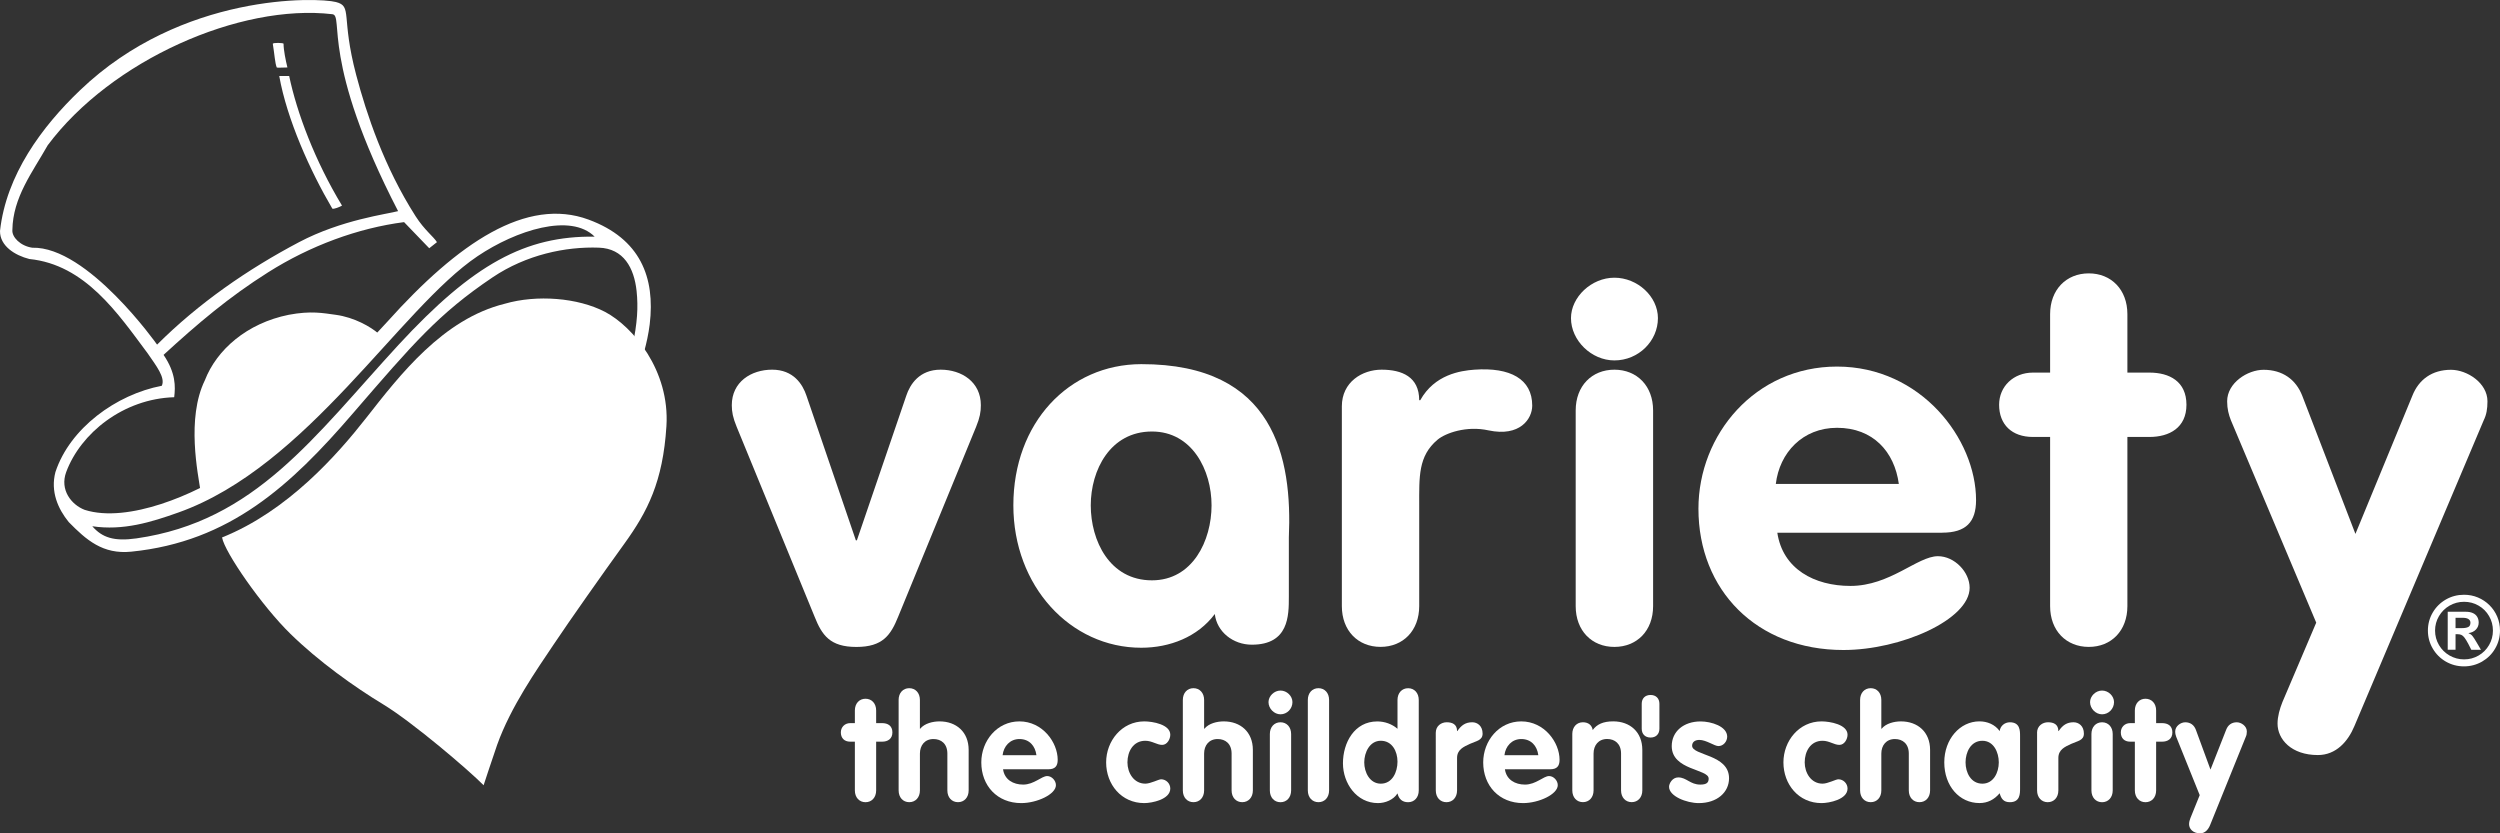
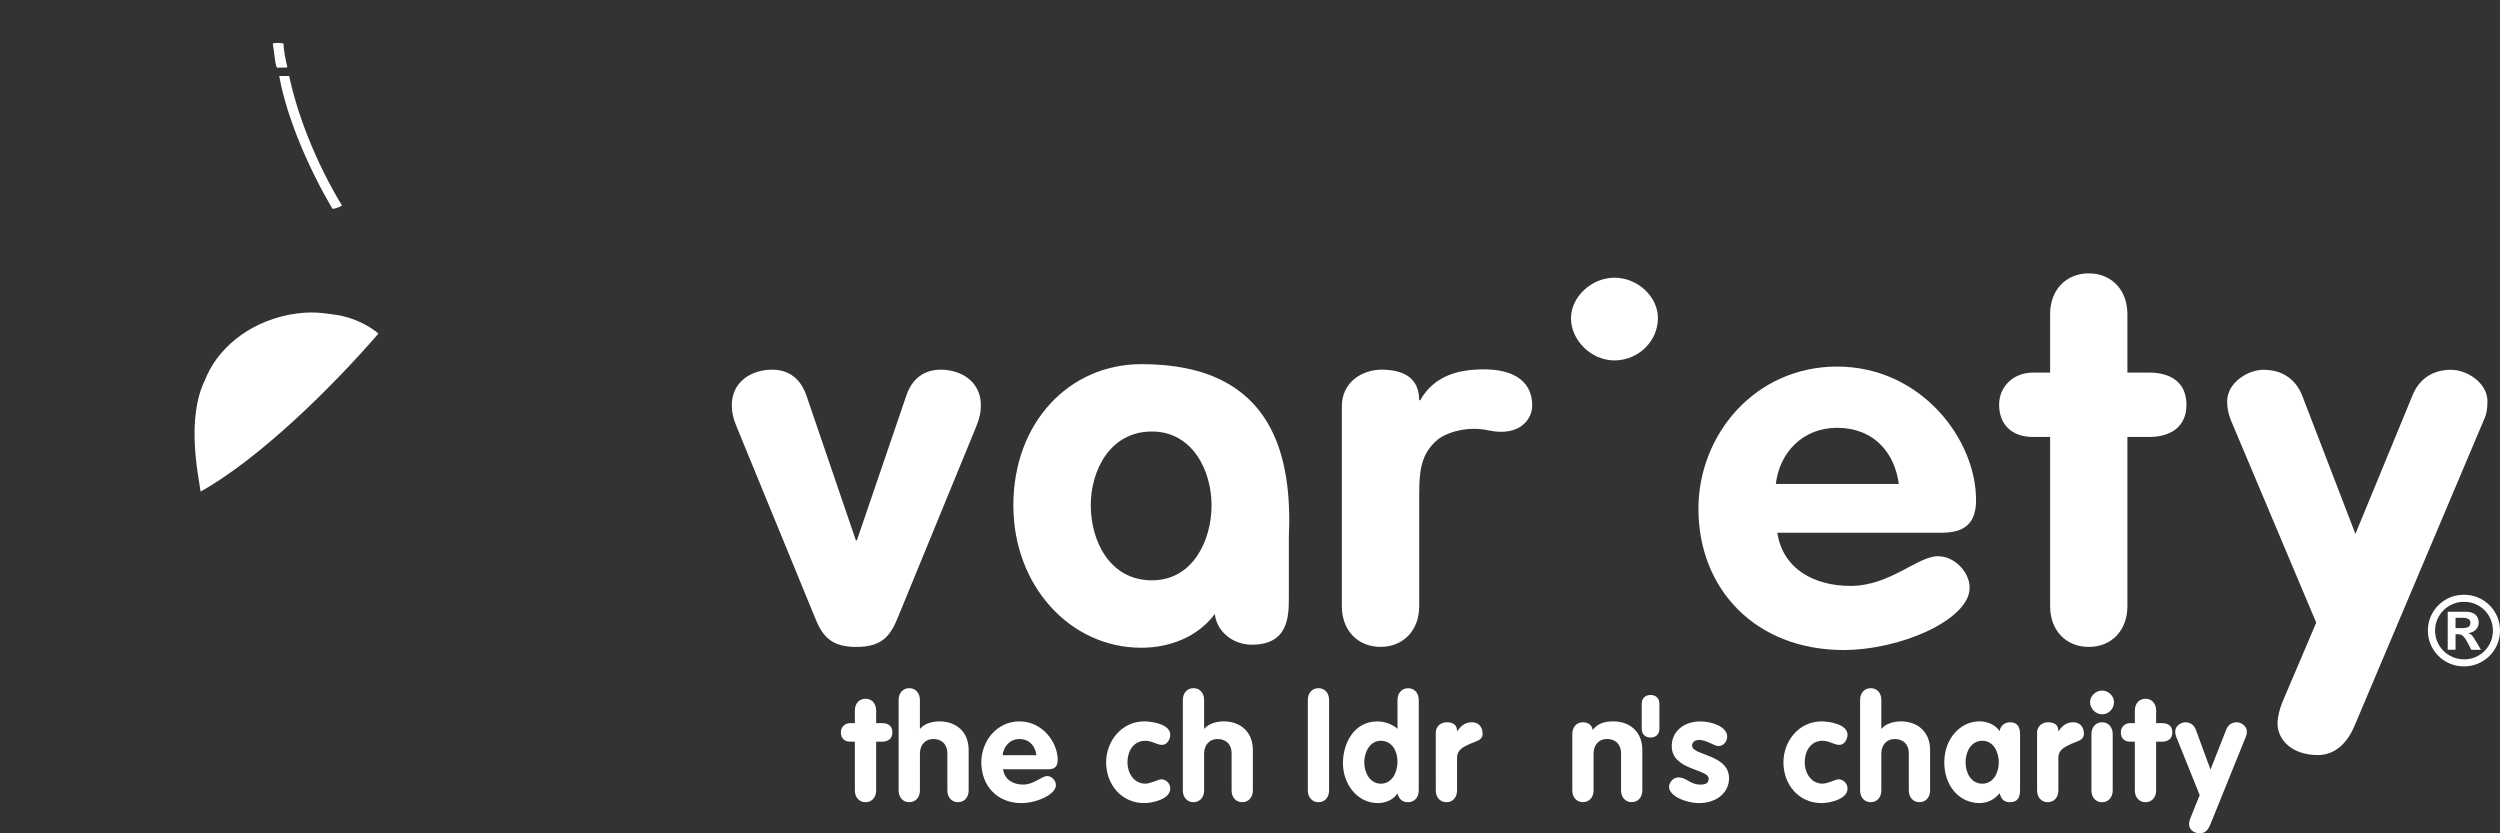
<svg xmlns="http://www.w3.org/2000/svg" version="1.1" id="Layer_1" x="0px" y="0px" width="185.441px" height="61.812px" viewBox="0 0 185.441 61.812" enable-background="new 0 0 185.441 61.812" xml:space="preserve">
  <rect x="0" y="0" width="185.441" height="61.812" fill="#333333" stroke="none" />
  <path fill="#FFFFFF" d="M85.447,32.008c2.988,0,4.422,2.873,4.422,5.477c0,2.609-1.396,5.562-4.422,5.562  c-3.149,0-4.538-2.95-4.538-5.562C80.909,34.881,82.343,32.008,85.447,32.008 M95.602,39.885c0.258-5.895-1.029-12.887-10.95-12.874  c-5.378,0.012-9.485,4.356-9.485,10.474c0,5.985,4.225,10.562,9.485,10.562c2.113,0,4.183-0.795,5.458-2.501  c0.151,1.322,1.354,2.275,2.748,2.275c2.744,0,2.744-2.154,2.744-3.555V39.885z" />
  <path fill="#FFFFFF" d="M54.643,31.66c-0.281-0.685-0.361-1.104-0.361-1.605c0-1.725,1.434-2.634,2.991-2.634  c1.594,0,2.269,1.098,2.546,1.926l3.665,10.731h0.077l3.665-10.731c0.276-0.829,0.958-1.926,2.551-1.926  c1.551,0,2.979,0.909,2.979,2.634c0,0.501-0.074,0.922-0.352,1.605L66.63,45.728c-0.559,1.392-1.155,2.26-3.109,2.26  c-1.951,0-2.552-0.868-3.104-2.26L54.643,31.66z" />
  <path fill="#FFFFFF" d="M99.533,30.143c0-1.812,1.515-2.722,2.947-2.722c1.515,0,2.791,0.533,2.791,2.265h0.078  c1.064-1.91,2.988-2.189,4.021-2.265c2.656-0.19,4.285,0.695,4.285,2.667c0,0.984-0.918,2.334-3.246,1.835  c-1.631-0.36-3.186,0.202-3.772,0.689c-1.449,1.215-1.365,2.75-1.365,4.906v7.442c0,1.821-1.199,3.023-2.869,3.023  c-1.674,0-2.869-1.202-2.869-3.023V30.143z" />
-   <path fill="#FFFFFF" d="M116.879,30.444c0-1.816,1.199-3.022,2.869-3.022c1.677,0,2.873,1.207,2.873,3.022v14.518  c0,1.823-1.196,3.024-2.873,3.024c-1.67,0-2.869-1.201-2.869-3.024V30.444z" />
  <path fill="#FFFFFF" d="M122.979,23.598c0,1.693-1.434,3.136-3.229,3.136c-1.708,0-3.22-1.479-3.22-3.136  c0-1.557,1.512-2.999,3.22-2.999C121.465,20.599,122.979,21.994,122.979,23.598" />
  <path fill="#FFFFFF" d="M131.723,35.897c0.275-2.312,1.985-4.164,4.543-4.164c2.668,0,4.258,1.771,4.582,4.164H131.723z   M144.07,39.512c1.754,0,2.507-0.789,2.507-2.412c0-4.545-4.099-9.909-10.312-9.909c-6.062,0-10.281,5.03-10.281,10.545  c0,6.021,4.301,10.479,10.756,10.479c4.264,0,9.361-2.259,9.361-4.616c0-1.164-1.119-2.342-2.352-2.342  c-1.517,0-3.545,2.205-6.49,2.205c-2.673,0-5.021-1.253-5.424-3.947h12.233L144.07,39.512L144.07,39.512z" />
  <path fill="#FFFFFF" d="M152.07,32.412h-1.274c-1.558,0-2.509-0.916-2.509-2.388c0-1.365,1.072-2.386,2.509-2.386h1.274v-4.335  c0-1.814,1.195-3.025,2.869-3.025c1.67,0,2.863,1.21,2.863,3.025v4.335h1.635c1.478,0,2.746,0.651,2.746,2.386  c0,1.706-1.271,2.388-2.746,2.388h-1.635v12.549c0,1.823-1.193,3.024-2.863,3.024c-1.674,0-2.869-1.201-2.869-3.024V32.412z" />
  <path fill="#FFFFFF" d="M63.411,55.014h-0.349c-0.428,0-0.691-0.262-0.691-0.687c0-0.395,0.296-0.688,0.691-0.688h0.349v-0.938  c0-0.523,0.329-0.871,0.79-0.871s0.789,0.348,0.789,0.871v0.938h0.45c0.403,0,0.755,0.186,0.755,0.688  c0,0.488-0.353,0.687-0.755,0.687h-0.45v3.618c0,0.521-0.329,0.873-0.789,0.873s-0.79-0.352-0.79-0.873V55.014z" />
  <path fill="#FFFFFF" d="M66.656,51.918c0-0.521,0.328-0.871,0.788-0.871c0.461,0,0.791,0.35,0.791,0.871v2.137h0.02  c0.329-0.402,0.944-0.545,1.438-0.545c1.239,0,2.158,0.785,2.158,2.114v3.008c0,0.521-0.329,0.871-0.79,0.871  c-0.46,0-0.789-0.35-0.789-0.871v-2.733c0-0.73-0.459-1.08-1.03-1.08c-0.646,0-1.006,0.471-1.006,1.08v2.733  c0,0.521-0.329,0.871-0.791,0.871c-0.46,0-0.788-0.35-0.788-0.871V51.918z" />
  <path fill="#FFFFFF" d="M76.879,56.018c-0.088-0.688-0.524-1.199-1.26-1.199c-0.701,0-1.172,0.533-1.25,1.199H76.879z   M74.403,57.063c0.109,0.772,0.755,1.135,1.49,1.135c0.81,0,1.368-0.633,1.785-0.633c0.342,0,0.647,0.338,0.647,0.674  c0,0.679-1.403,1.332-2.575,1.332c-1.774,0-2.96-1.286-2.96-3.02c0-1.591,1.162-3.041,2.828-3.041c1.709,0,2.839,1.549,2.839,2.854  c0,0.47-0.207,0.697-0.69,0.697L74.403,57.063L74.403,57.063z" />
  <path fill="#FFFFFF" d="M86.205,55.253c-0.393,0-0.746-0.305-1.25-0.305c-0.896,0-1.325,0.795-1.325,1.603  c0,0.774,0.472,1.578,1.325,1.578c0.396,0,0.986-0.324,1.172-0.324c0.373,0,0.681,0.314,0.681,0.687c0,0.808-1.36,1.079-1.931,1.079  c-1.698,0-2.827-1.385-2.827-3.02c0-1.591,1.162-3.041,2.827-3.041c0.626,0,1.931,0.229,1.931,0.99  C86.808,54.827,86.576,55.253,86.205,55.253" />
  <path fill="#FFFFFF" d="M87.739,51.918c0-0.521,0.329-0.871,0.787-0.871c0.462,0,0.791,0.35,0.791,0.871v2.137h0.021  c0.329-0.402,0.941-0.545,1.437-0.545c1.237,0,2.158,0.785,2.158,2.114v3.008c0,0.521-0.329,0.871-0.789,0.871  c-0.459,0-0.788-0.35-0.788-0.871v-2.733c0-0.73-0.462-1.08-1.031-1.08c-0.647,0-1.008,0.471-1.008,1.08v2.733  c0,0.521-0.328,0.871-0.791,0.871c-0.458,0-0.787-0.35-0.787-0.871V51.918z" />
-   <path fill="#FFFFFF" d="M94.193,54.447c0-0.521,0.328-0.871,0.789-0.871c0.459,0,0.789,0.35,0.789,0.871v4.186  c0,0.521-0.33,0.873-0.789,0.873c-0.461,0-0.789-0.352-0.789-0.873V54.447z M95.869,52.081c0,0.49-0.395,0.904-0.887,0.904  c-0.473,0-0.889-0.426-0.889-0.904c0-0.446,0.416-0.858,0.889-0.858C95.453,51.223,95.869,51.625,95.869,52.081" />
  <path fill="#FFFFFF" d="M97.01,51.918c0-0.521,0.329-0.871,0.788-0.871c0.46,0,0.789,0.35,0.789,0.871v6.714  c0,0.521-0.329,0.871-0.789,0.871c-0.459,0-0.788-0.35-0.788-0.871V51.918z" />
  <path fill="#FFFFFF" d="M102.422,54.947c-0.819,0-1.227,0.861-1.227,1.604c0,0.729,0.406,1.579,1.227,1.579  c0.866,0,1.239-0.871,1.239-1.634C103.661,55.732,103.266,54.947,102.422,54.947 M105.238,58.632c0,0.521-0.327,0.873-0.789,0.873  c-0.438,0-0.689-0.239-0.788-0.655c-0.296,0.479-0.91,0.721-1.446,0.721c-1.589,0-2.6-1.471-2.6-2.952  c0-1.526,0.847-3.106,2.546-3.106c0.545,0,1.084,0.188,1.5,0.546v-2.136c0-0.524,0.329-0.873,0.788-0.873  c0.462,0,0.789,0.349,0.789,0.873V58.632z" />
  <path fill="#FFFFFF" d="M106.5,54.359c0-0.521,0.415-0.784,0.812-0.784c0.416,0,0.768,0.151,0.768,0.653h0.021  c0.295-0.437,0.612-0.653,1.106-0.653c0.382,0,0.767,0.272,0.767,0.841c0,0.512-0.472,0.545-0.941,0.762  c-0.471,0.22-0.953,0.425-0.953,1.048v2.407c0,0.521-0.329,0.871-0.788,0.871c-0.461,0-0.789-0.35-0.789-0.871L106.5,54.359  L106.5,54.359z" />
-   <path fill="#FFFFFF" d="M114.107,56.018c-0.09-0.688-0.527-1.199-1.265-1.199c-0.698,0-1.172,0.533-1.248,1.199H114.107z   M111.629,57.063c0.109,0.772,0.758,1.135,1.49,1.135c0.812,0,1.371-0.633,1.785-0.633c0.342,0,0.646,0.338,0.646,0.674  c0,0.679-1.402,1.332-2.572,1.332c-1.775,0-2.959-1.286-2.959-3.02c0-1.591,1.159-3.041,2.823-3.041c1.71,0,2.841,1.549,2.841,2.854  c0,0.47-0.207,0.697-0.691,0.697L111.629,57.063L111.629,57.063z" />
  <path fill="#FFFFFF" d="M116.627,54.447c0-0.521,0.328-0.872,0.788-0.872c0.405,0,0.67,0.219,0.727,0.577  c0.305-0.426,0.776-0.644,1.521-0.644c1.238,0,2.158,0.784,2.158,2.114v3.007c0,0.521-0.328,0.872-0.789,0.872  c-0.459,0-0.788-0.351-0.788-0.872v-2.733c0-0.729-0.462-1.08-1.03-1.08c-0.646,0-1.009,0.47-1.009,1.08v2.733  c0,0.521-0.329,0.872-0.789,0.872s-0.788-0.351-0.788-0.872V54.447z" />
  <path fill="#FFFFFF" d="M121.777,52.203c0-0.396,0.25-0.653,0.656-0.653c0.403,0,0.656,0.259,0.656,0.653v1.852  c0,0.395-0.253,0.653-0.656,0.653c-0.406,0-0.656-0.262-0.656-0.653V52.203z" />
  <path fill="#FFFFFF" d="M127.466,55.341c-0.298,0-0.898-0.457-1.417-0.457c-0.282,0-0.534,0.13-0.534,0.435  c0,0.731,2.739,0.623,2.739,2.408c0,1.047-0.889,1.844-2.247,1.844c-0.888,0-2.203-0.502-2.203-1.211  c0-0.238,0.24-0.695,0.682-0.695c0.613,0,0.888,0.533,1.634,0.533c0.479,0,0.622-0.152,0.622-0.446c0-0.719-2.739-0.609-2.739-2.408  c0-1.09,0.888-1.831,2.139-1.831c0.778,0,1.975,0.359,1.975,1.134C128.111,55.003,127.836,55.341,127.466,55.341" />
  <path fill="#FFFFFF" d="M136.44,55.253c-0.396,0-0.746-0.305-1.25-0.305c-0.897,0-1.324,0.795-1.324,1.603  c0,0.774,0.472,1.578,1.324,1.578c0.396,0,0.984-0.324,1.172-0.324c0.373,0,0.682,0.314,0.682,0.687c0,0.808-1.356,1.079-1.93,1.079  c-1.698,0-2.826-1.385-2.826-3.02c0-1.591,1.16-3.041,2.826-3.041c0.625,0,1.93,0.229,1.93,0.99  C137.042,54.827,136.813,55.253,136.44,55.253" />
  <path fill="#FFFFFF" d="M137.975,51.918c0-0.521,0.327-0.871,0.787-0.871c0.463,0,0.788,0.35,0.788,0.871v2.137h0.021  c0.328-0.402,0.943-0.545,1.437-0.545c1.237,0,2.159,0.785,2.159,2.114v3.008c0,0.521-0.328,0.871-0.79,0.871  c-0.46,0-0.789-0.35-0.789-0.871v-2.733c0-0.73-0.46-1.08-1.029-1.08c-0.646,0-1.009,0.471-1.009,1.08v2.733  c0,0.521-0.325,0.871-0.786,0.871c-0.462,0-0.789-0.35-0.789-0.871V51.918L137.975,51.918z" />
  <path fill="#FFFFFF" d="M147.047,58.13c0.821,0,1.216-0.827,1.216-1.579c0-0.753-0.384-1.603-1.216-1.603  c-0.864,0-1.249,0.85-1.249,1.603C145.798,57.303,146.191,58.13,147.047,58.13 M149.841,58.48c0,0.4,0,1.024-0.757,1.024  c-0.46,0-0.646-0.253-0.755-0.665c-0.406,0.479-0.896,0.729-1.501,0.729c-1.479,0-2.608-1.254-2.608-3.019  c0-1.723,1.162-3.041,2.608-3.041c0.578,0,1.148,0.229,1.501,0.72c0.044-0.381,0.372-0.652,0.755-0.652  c0.757,0,0.757,0.619,0.757,1.021V58.48z" />
  <path fill="#FFFFFF" d="M151.1,54.359c0-0.521,0.418-0.784,0.812-0.784c0.419,0,0.769,0.151,0.769,0.653h0.022  c0.295-0.437,0.613-0.653,1.104-0.653c0.387,0,0.769,0.272,0.769,0.841c0,0.512-0.47,0.545-0.941,0.762  c-0.473,0.22-0.953,0.425-0.953,1.048v2.407c0,0.521-0.328,0.871-0.789,0.871c-0.457,0-0.789-0.35-0.789-0.871V54.36L151.1,54.359  L151.1,54.359z" />
  <path fill="#FFFFFF" d="M155.135,54.447c0-0.521,0.328-0.871,0.788-0.871c0.461,0,0.79,0.35,0.79,0.871v4.186  c0,0.521-0.329,0.873-0.79,0.873c-0.46,0-0.788-0.352-0.788-0.873V54.447z M156.811,52.081c0,0.49-0.396,0.904-0.889,0.904  c-0.474,0-0.889-0.426-0.889-0.904c0-0.446,0.415-0.858,0.889-0.858C156.395,51.223,156.811,51.625,156.811,52.081" />
  <path fill="#FFFFFF" d="M158.356,55.014h-0.353c-0.427,0-0.688-0.262-0.688-0.687c0-0.395,0.297-0.688,0.688-0.688h0.353v-0.938  c0-0.523,0.33-0.871,0.787-0.871c0.463,0,0.791,0.348,0.791,0.871v0.938h0.447c0.406,0,0.758,0.186,0.758,0.688  c0,0.488-0.352,0.687-0.758,0.687h-0.447v3.618c0,0.521-0.328,0.873-0.791,0.873c-0.457,0-0.787-0.352-0.787-0.873V55.014z" />
  <path fill="#FFFFFF" d="M161.424,54.654c-0.044-0.119-0.075-0.238-0.075-0.402c0-0.395,0.413-0.676,0.744-0.676  c0.385,0,0.657,0.205,0.788,0.557l1.085,2.952l1.162-2.952c0.132-0.352,0.406-0.557,0.788-0.557c0.33,0,0.746,0.281,0.746,0.676  c0,0.164-0.022,0.283-0.077,0.402l-2.644,6.537c-0.131,0.328-0.371,0.623-0.744,0.623c-0.535,0-0.82-0.34-0.82-0.677  c0-0.151,0.043-0.315,0.101-0.458l0.688-1.699L161.424,54.654z" />
  <path fill="#FFFFFF" d="M28.072,24.742c-3.461,4.006-8.814,9.265-13.19,11.723c-0.189-1.286-1.072-5.422,0.314-8.257  c0.877-2.266,3.12-4.233,6.219-4.857c1.649-0.312,2.551-0.127,3.484,0C26.294,23.54,27.503,24.248,28.072,24.742" />
  <path fill="#FFFFFF" d="M21.033,3.241c0,0.477,0.158,1.237,0.286,1.764c-0.445,0-0.727,0.036-0.791,0  c-0.132-0.322-0.168-1.007-0.292-1.753C20.239,3.148,21.033,3.177,21.033,3.241" />
  <path fill="#FFFFFF" d="M21.45,5.639c0.569,2.71,1.899,6.275,3.919,9.612c-0.152,0.098-0.628,0.286-0.719,0.223  c-1.65-2.807-3.364-6.622-3.937-9.835H21.45z" />
-   <path fill="#FFFFFF" d="M29.553,25.589c-6.238,6.78-10.612,13.083-19.422,14.345c-1.688,0.243-2.561-0.066-3.286-0.899  c2.287,0.342,4.361-0.298,6.392-1.021c9.582-3.408,16.417-15.134,22.186-19.01c2.875-1.933,6.912-3.218,8.686-1.45  C38.994,17.487,35.116,19.559,29.553,25.589 M11.652,25.563c0,0-5.154-7.299-9.258-7.188c-0.887-0.13-1.521-0.792-1.476-1.315  c0.036-2.421,1.486-4.276,2.621-6.285C8.256,4.462,17.806,0.251,24.656,1.054c0.872,0.107-0.898,3.449,4.873,14.607  c-0.787,0.217-4.184,0.631-7.354,2.305C18.358,19.981,14.728,22.495,11.652,25.563 M43.665,16.292  c-4.598-1.702-9.666,1.702-14.928,7.565c-4.238,4.55-7.094,7.902-11.696,11.062c-2.456,1.686-7.531,3.925-10.757,2.901  c-0.99-0.379-1.861-1.483-1.375-2.801c1.072-2.895,4.248-5.441,8.012-5.555c0.096-0.785,0.125-1.799-0.788-3.141  c2.561-2.346,4.841-4.282,7.763-6.128c3.116-1.969,6.653-3.276,10.077-3.719l1.866,1.938l0.573-0.452  c-0.252-0.412-0.92-0.885-1.587-1.927c-2.338-3.659-3.643-7.596-4.401-10.462C25.27,1.202,26.168,0.47,24.918,0.15  C23.549-0.2,13.491-0.545,5.938,6.694C3.106,9.4,0.459,12.97,0,17.133c-0.011,1.11,1.101,1.806,2.175,2.079  c4.147,0.418,6.577,4.047,8.78,7.001c0.632,0.919,1.33,1.802,1.047,2.403c-3.384,0.643-6.824,3.153-7.891,6.403  c-0.378,1.44,0.19,2.728,0.99,3.709c1.298,1.321,2.524,2.41,4.644,2.192c7.298-0.737,11.829-4.909,16.427-10.252  c4.471-5.176,6.34-7.384,10.369-10.097c2.501-1.681,5.416-2.289,7.884-2.2c1.835,0.062,2.611,1.502,2.795,3.211  c0.126,1.213,0.064,2.335-0.317,4.162c-0.161,0.778,0.16,0.768,0.635,1.133c0,0,0.48-1.37,0.656-2.828  C48.607,20.575,47.504,17.713,43.665,16.292" />
-   <path fill="#FFFFFF" d="M49.433,31.611c-0.26,4.131-1.407,6.34-3.105,8.697c-1.706,2.365-3.993,5.607-5.263,7.502  c-1.269,1.896-3.173,4.604-4.188,7.438c-0.324,0.922-1.004,3-1.004,3c-1.084-1.106-5.263-4.669-7.416-5.979  c-2.163-1.308-4.841-3.221-6.919-5.258c-2.09-2.037-4.876-6.041-5.067-7.145c4.882-1.957,8.562-6.146,10.712-8.892  c2.473-3.151,5.669-7.312,10.268-8.446c2.363-0.683,5.406-0.45,7.434,0.609C46.96,24.235,49.696,27.484,49.433,31.611" />
  <path fill="#FFFFFF" d="M165.479,31.171c-0.162-0.415-0.277-0.837-0.277-1.405c0-1.362,1.509-2.336,2.703-2.336  c1.396,0,2.396,0.711,2.869,1.929l3.943,10.245l4.221-10.245c0.479-1.217,1.476-1.929,2.865-1.929c1.196,0,2.708,0.975,2.708,2.336  c0,0.568-0.073,0.99-0.276,1.405l-9.596,22.693c-0.475,1.135-1.354,2.143-2.707,2.143c-1.957,0-2.992-1.157-2.992-2.333  c0-0.531,0.164-1.103,0.361-1.595l2.508-5.893L165.479,31.171z" />
  <path fill="#FFFFFF" d="M182.77,44.117c0.364,0,0.711,0.067,1.033,0.202c0.324,0.136,0.61,0.326,0.858,0.572s0.439,0.53,0.576,0.854  c0.136,0.321,0.203,0.665,0.203,1.026c0,0.481-0.119,0.929-0.357,1.334c-0.235,0.41-0.562,0.731-0.973,0.97  c-0.412,0.235-0.858,0.354-1.342,0.354c-0.484,0-0.934-0.119-1.344-0.354c-0.408-0.236-0.734-0.56-0.973-0.97  c-0.239-0.405-0.358-0.853-0.358-1.334c0-0.479,0.119-0.926,0.358-1.334c0.237-0.406,0.562-0.729,0.973-0.967  C181.838,44.234,182.286,44.117,182.77,44.117z M182.775,44.639c-0.39,0-0.748,0.096-1.078,0.285  c-0.329,0.191-0.592,0.451-0.784,0.779c-0.193,0.329-0.289,0.688-0.289,1.071c0,0.388,0.097,0.744,0.291,1.074  c0.192,0.329,0.457,0.588,0.786,0.777c0.33,0.188,0.688,0.285,1.074,0.285c0.395,0,0.754-0.097,1.08-0.287  c0.326-0.189,0.586-0.449,0.775-0.777c0.19-0.328,0.286-0.687,0.286-1.072c0-0.39-0.096-0.748-0.286-1.074  c-0.189-0.328-0.449-0.59-0.777-0.777C183.525,44.732,183.167,44.639,182.775,44.639z M182.143,48.197h-0.58v-2.819h1.344  c0.209,0,0.385,0.033,0.527,0.1c0.141,0.065,0.248,0.159,0.318,0.28c0.072,0.121,0.108,0.263,0.108,0.422  c0,0.199-0.067,0.371-0.202,0.515c-0.136,0.146-0.322,0.234-0.562,0.268c0.121,0.047,0.223,0.115,0.297,0.207  c0.075,0.091,0.178,0.246,0.303,0.463l0.334,0.569h-0.715l-0.232-0.454c-0.108-0.204-0.203-0.354-0.279-0.454  c-0.075-0.099-0.151-0.164-0.229-0.199c-0.077-0.033-0.171-0.052-0.282-0.052h-0.149L182.143,48.197L182.143,48.197z   M182.143,45.825v0.767h0.463c0.209,0,0.369-0.027,0.479-0.082c0.107-0.054,0.163-0.16,0.163-0.324c0-0.109-0.048-0.199-0.144-0.264  c-0.097-0.065-0.242-0.097-0.442-0.097H182.143z" />
</svg>